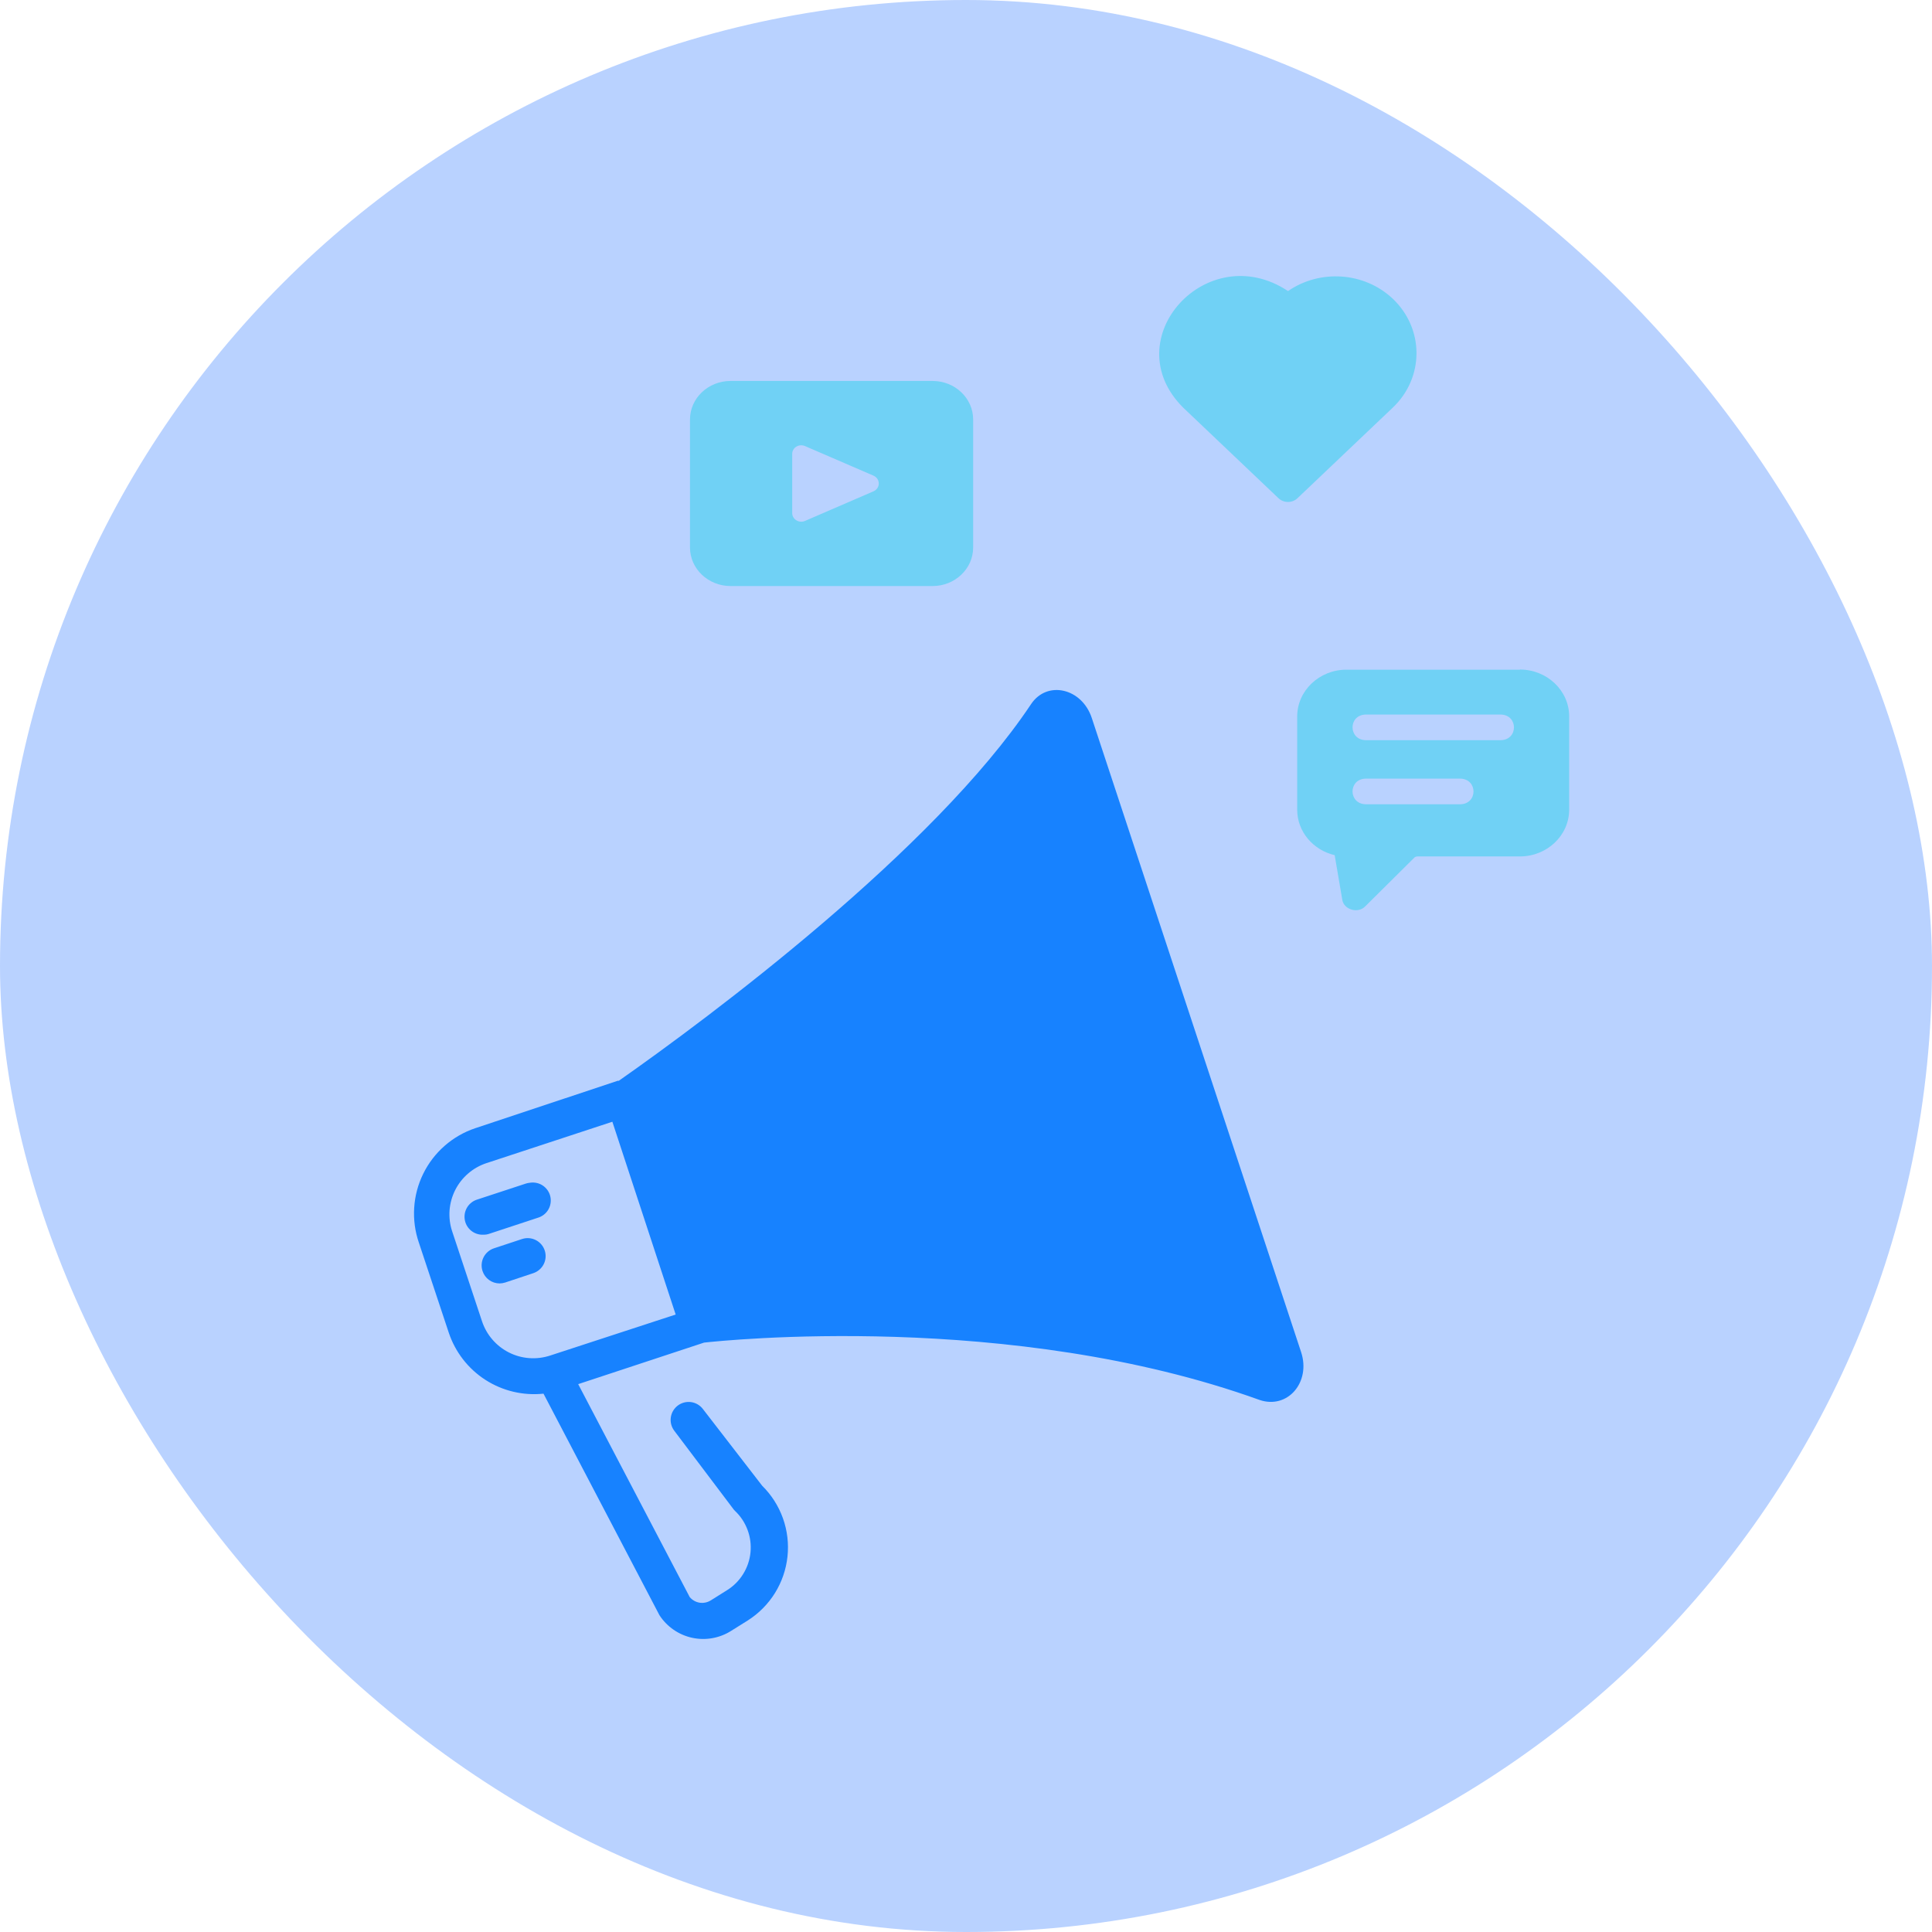
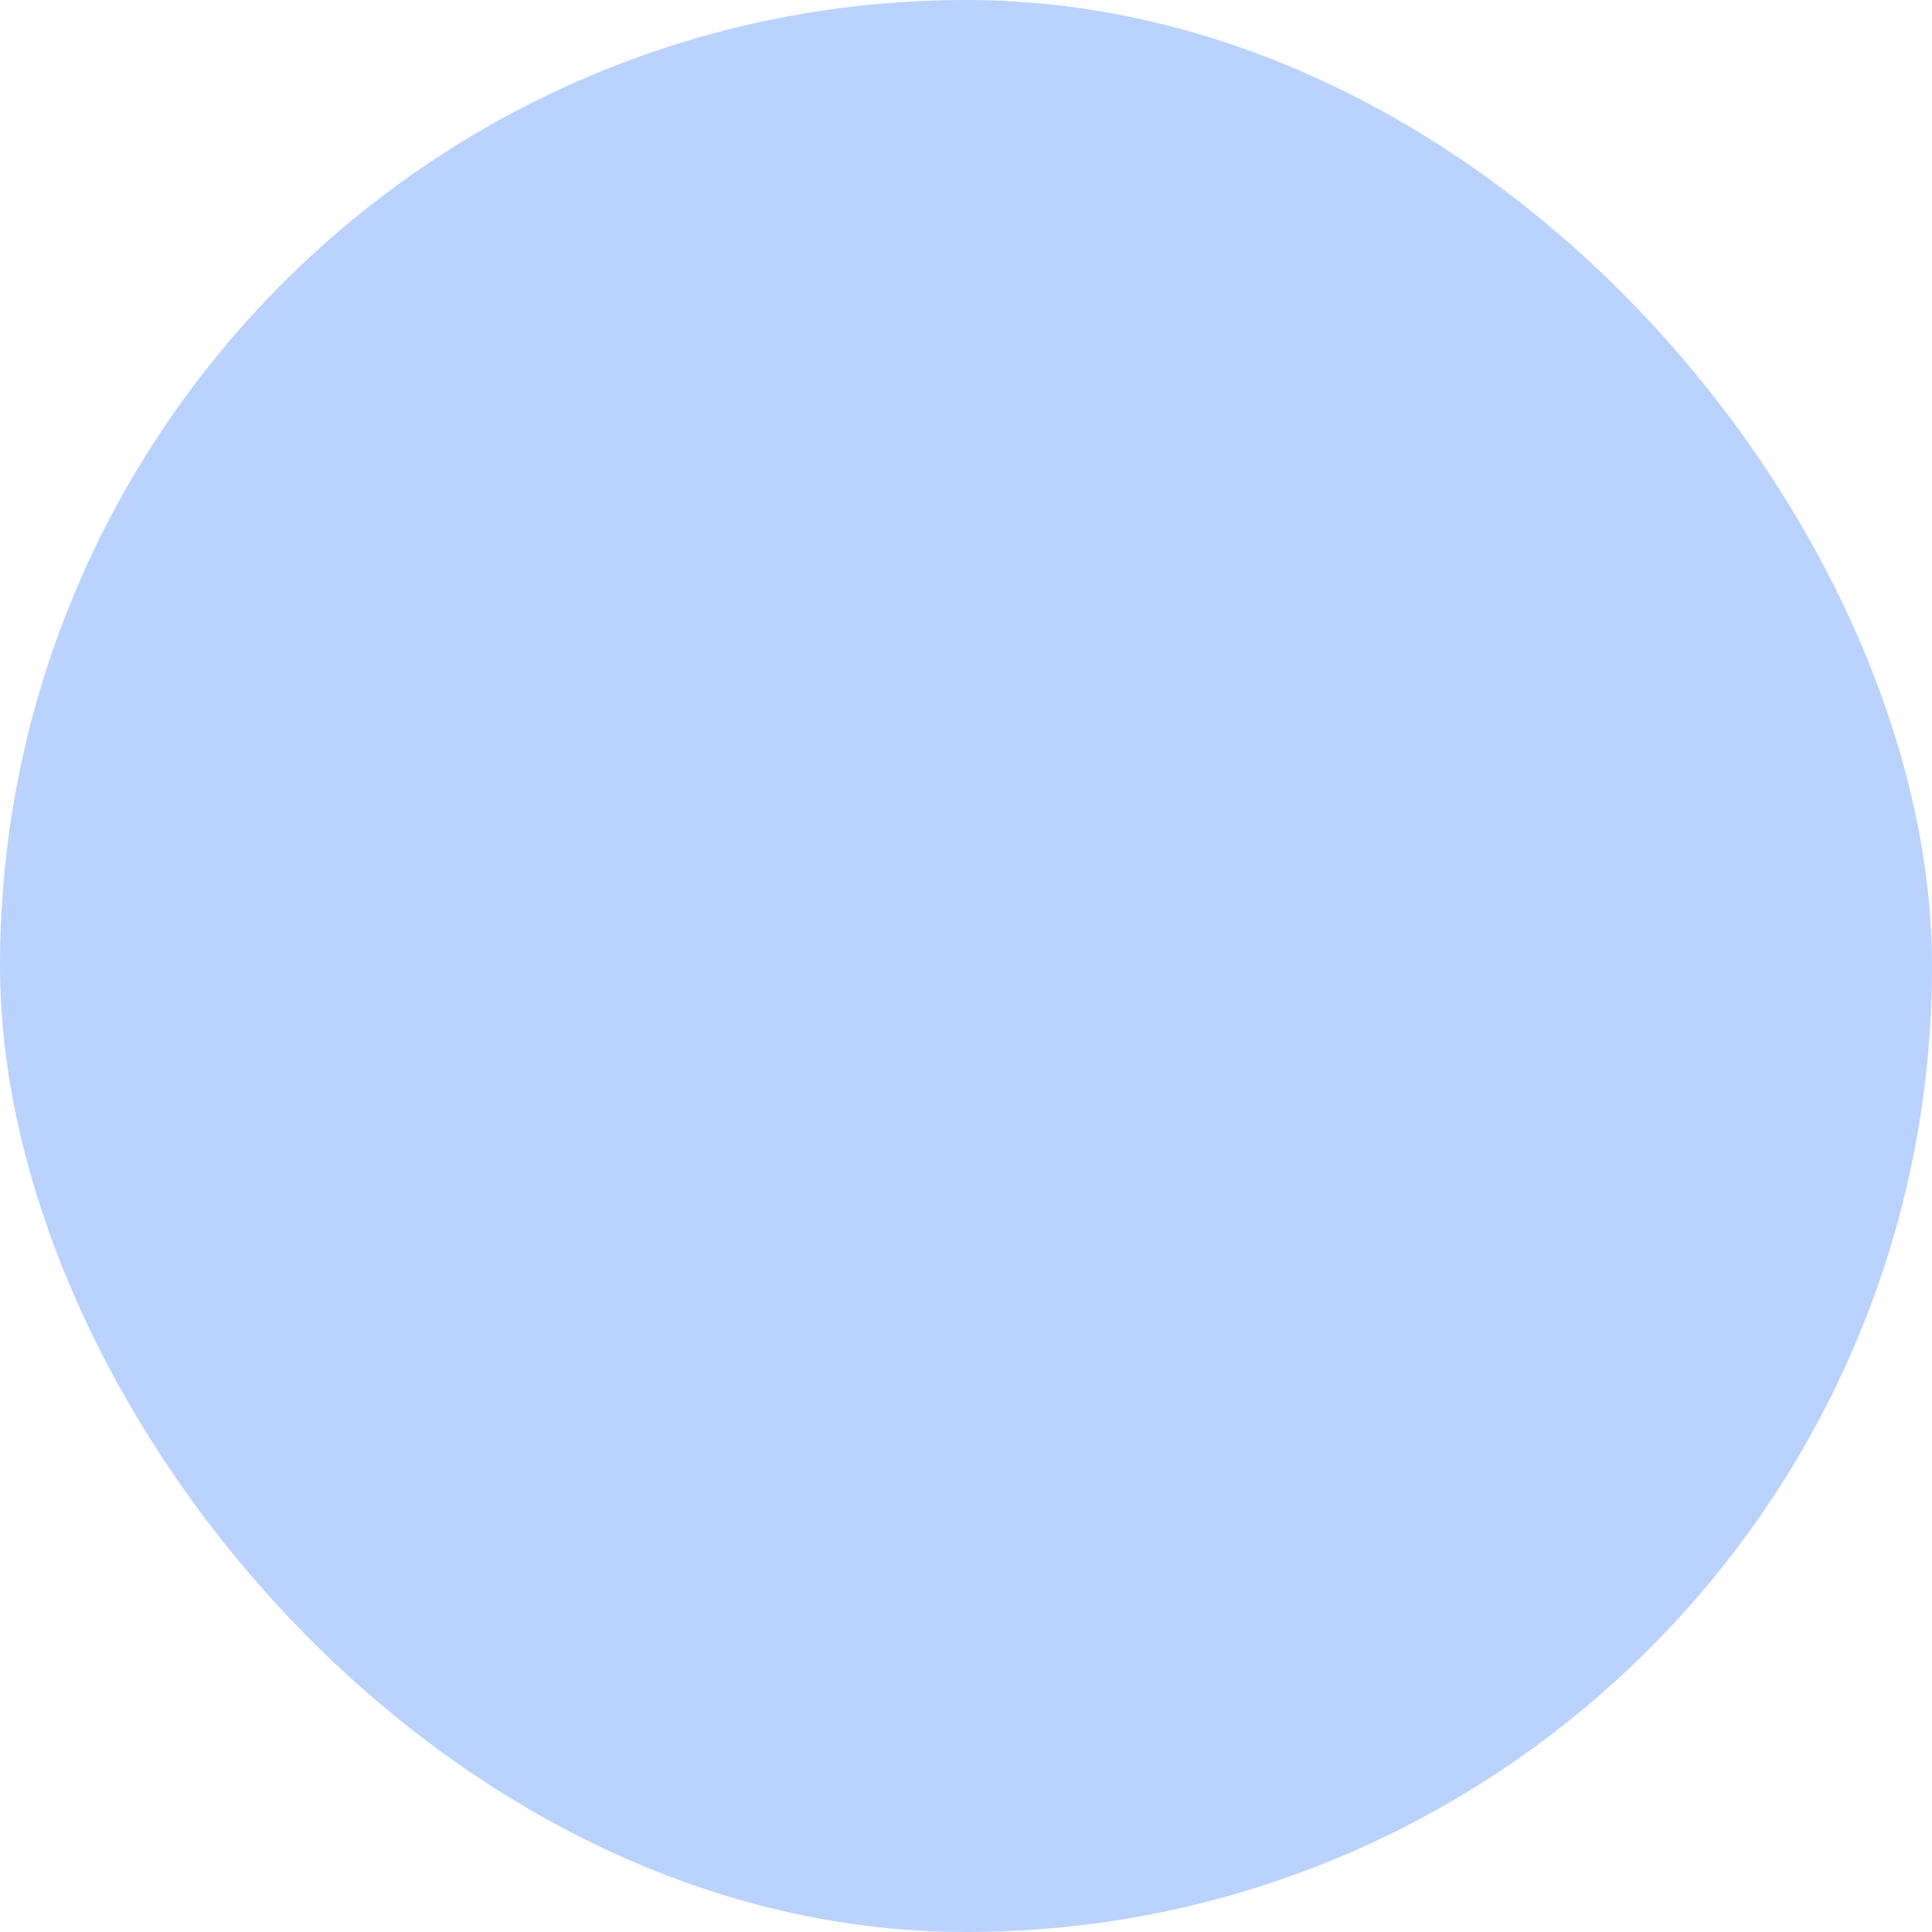
<svg xmlns="http://www.w3.org/2000/svg" fill="none" viewBox="0 0 70 70" height="70" width="70">
  <rect fill-opacity="0.3" fill="#1769FF" rx="35" height="70" width="70" />
-   <path fill="#1782FF" d="M47.142 48.99L39.558 26.016C39.2 24.928 37.936 24.641 37.356 25.514C33.824 30.811 25.686 36.871 22.422 39.158H22.383L17.216 40.878C16.809 41.015 16.434 41.231 16.111 41.514C15.788 41.797 15.524 42.141 15.335 42.526C15.145 42.911 15.034 43.33 15.007 43.758C14.979 44.187 15.037 44.616 15.176 45.022L16.258 48.28C16.492 48.985 16.96 49.59 17.584 49.993C18.209 50.396 18.953 50.573 19.692 50.495L23.894 58.523C24.166 58.941 24.593 59.236 25.082 59.341C25.57 59.446 26.08 59.353 26.501 59.083L27.094 58.712C27.492 58.459 27.828 58.12 28.078 57.719C28.327 57.318 28.482 56.866 28.532 56.397C28.582 55.928 28.526 55.454 28.367 55.009C28.208 54.565 27.951 54.162 27.615 53.831L25.471 51.056C25.367 50.917 25.213 50.826 25.042 50.801C24.871 50.777 24.697 50.822 24.559 50.925C24.421 51.029 24.329 51.183 24.305 51.354C24.28 51.525 24.325 51.699 24.429 51.837L26.559 54.659C26.58 54.69 26.604 54.718 26.631 54.743C26.833 54.934 26.988 55.169 27.085 55.429C27.183 55.69 27.219 55.969 27.192 56.245C27.165 56.522 27.075 56.789 26.929 57.025C26.784 57.262 26.586 57.462 26.351 57.61L25.758 57.982C25.637 58.059 25.493 58.09 25.351 58.069C25.209 58.047 25.081 57.974 24.989 57.864L20.949 50.15L25.51 48.645C26.162 48.573 36.62 47.472 45.637 50.723C46.654 51.069 47.501 50.078 47.142 48.99ZM19.933 49.114C19.689 49.194 19.432 49.226 19.175 49.207C18.919 49.188 18.669 49.119 18.44 49.003C18.211 48.888 18.007 48.728 17.839 48.533C17.671 48.339 17.544 48.113 17.463 47.869L16.382 44.611C16.301 44.368 16.27 44.11 16.288 43.854C16.308 43.598 16.377 43.348 16.492 43.119C16.608 42.89 16.767 42.685 16.962 42.518C17.157 42.35 17.382 42.222 17.626 42.142L22.187 40.643L24.481 47.628L19.933 49.114ZM19.868 43.302C19.814 43.138 19.697 43.002 19.543 42.923C19.39 42.845 19.211 42.831 19.047 42.885L17.281 43.465C17.199 43.491 17.123 43.534 17.058 43.59C16.992 43.646 16.938 43.715 16.9 43.791C16.861 43.868 16.838 43.952 16.832 44.038C16.826 44.124 16.837 44.211 16.864 44.292C16.909 44.427 16.997 44.543 17.115 44.623C17.233 44.703 17.373 44.743 17.515 44.735C17.586 44.737 17.657 44.726 17.724 44.703L19.483 44.123C19.641 44.063 19.77 43.943 19.842 43.79C19.913 43.637 19.923 43.462 19.868 43.302ZM19.737 45.309C19.684 45.145 19.567 45.008 19.413 44.93C19.259 44.852 19.081 44.838 18.916 44.892L17.893 45.23C17.73 45.285 17.596 45.403 17.519 45.556C17.442 45.71 17.429 45.888 17.483 46.051C17.526 46.182 17.608 46.296 17.72 46.377C17.831 46.457 17.965 46.501 18.102 46.501C18.17 46.5 18.238 46.489 18.304 46.468L19.32 46.13C19.484 46.076 19.62 45.959 19.699 45.805C19.777 45.651 19.791 45.473 19.737 45.309ZM17.724 44.703L19.483 44.123C19.567 44.099 19.646 44.058 19.714 44.003C19.782 43.948 19.839 43.88 19.88 43.802C19.921 43.725 19.946 43.64 19.953 43.553C19.961 43.465 19.951 43.377 19.924 43.294C19.897 43.211 19.853 43.134 19.795 43.068C19.738 43.002 19.667 42.948 19.589 42.91C19.51 42.872 19.424 42.85 19.337 42.846C19.249 42.841 19.162 42.855 19.079 42.885L17.314 43.465C17.232 43.491 17.156 43.534 17.09 43.59C17.025 43.646 16.971 43.715 16.932 43.791C16.893 43.868 16.87 43.952 16.864 44.038C16.858 44.124 16.869 44.211 16.896 44.292C16.942 44.427 17.03 44.543 17.148 44.623C17.265 44.703 17.406 44.743 17.548 44.735C17.597 44.731 17.645 44.72 17.691 44.703H17.724ZM18.916 44.892L17.893 45.23C17.73 45.285 17.596 45.403 17.519 45.556C17.442 45.71 17.429 45.888 17.483 46.051C17.526 46.182 17.608 46.296 17.72 46.377C17.831 46.457 17.965 46.501 18.102 46.501C18.17 46.5 18.238 46.489 18.304 46.468L19.32 46.13C19.479 46.071 19.608 45.954 19.681 45.802C19.755 45.651 19.767 45.476 19.715 45.316C19.662 45.156 19.55 45.022 19.401 44.943C19.252 44.864 19.078 44.845 18.916 44.892ZM17.724 44.703L19.483 44.123C19.567 44.099 19.646 44.058 19.714 44.003C19.782 43.948 19.839 43.88 19.88 43.802C19.921 43.725 19.946 43.64 19.953 43.553C19.961 43.465 19.951 43.377 19.924 43.294C19.897 43.211 19.853 43.134 19.795 43.068C19.738 43.002 19.667 42.948 19.589 42.91C19.51 42.872 19.424 42.85 19.337 42.846C19.249 42.841 19.162 42.855 19.079 42.885L17.314 43.465C17.232 43.491 17.156 43.534 17.09 43.59C17.025 43.646 16.971 43.715 16.932 43.791C16.893 43.868 16.87 43.952 16.864 44.038C16.858 44.124 16.869 44.211 16.896 44.292C16.942 44.427 17.03 44.543 17.148 44.623C17.265 44.703 17.406 44.743 17.548 44.735C17.597 44.731 17.645 44.72 17.691 44.703H17.724ZM18.916 44.892L17.893 45.23C17.73 45.285 17.596 45.403 17.519 45.556C17.442 45.71 17.429 45.888 17.483 46.051C17.526 46.182 17.608 46.296 17.72 46.377C17.831 46.457 17.965 46.501 18.102 46.501C18.17 46.5 18.238 46.489 18.304 46.468L19.32 46.13C19.479 46.071 19.608 45.954 19.681 45.802C19.755 45.651 19.767 45.476 19.715 45.316C19.662 45.156 19.55 45.022 19.401 44.943C19.252 44.864 19.078 44.845 18.916 44.892Z" />
-   <path fill="#70D1F5" d="M50.469 10.83C49.434 9.845 47.816 9.752 46.668 10.546C43.737 8.601 40.381 12.288 42.868 14.768L46.322 18.051C46.512 18.232 46.82 18.232 47.01 18.051L50.464 14.768C51.608 13.681 51.608 11.912 50.464 10.825L50.469 10.83Z" />
-   <path fill="#70D1F5" d="M55.071 24.264H48.783C47.801 24.264 47 25.026 47 25.959V29.34C47 30.134 47.581 30.803 48.358 30.984L48.632 32.591C48.681 32.958 49.203 33.115 49.467 32.837L51.26 31.058C51.289 31.04 51.324 31.03 51.363 31.03H55.071C56.052 31.03 56.854 30.269 56.854 29.335V25.954C56.854 25.021 56.052 24.259 55.071 24.259V24.264ZM52.906 29.14H49.487C48.847 29.131 48.842 28.221 49.487 28.211H52.906C53.546 28.221 53.551 29.131 52.906 29.14ZM54.372 26.818H49.487C48.847 26.809 48.842 25.899 49.487 25.889H54.372C55.012 25.899 55.017 26.809 54.372 26.818Z" />
-   <path fill="#70D1F5" d="M33.794 13.803H26.466C25.66 13.803 25 14.429 25 15.196V19.84C25 20.606 25.66 21.233 26.466 21.233H33.794C34.6 21.233 35.259 20.606 35.259 19.84V15.196C35.259 14.429 34.6 13.803 33.794 13.803ZM31.649 17.801L29.167 18.874C28.952 18.967 28.703 18.818 28.703 18.59V16.445C28.703 16.217 28.947 16.069 29.167 16.162L31.649 17.234C31.903 17.346 31.903 17.69 31.649 17.801Z" />
</svg>